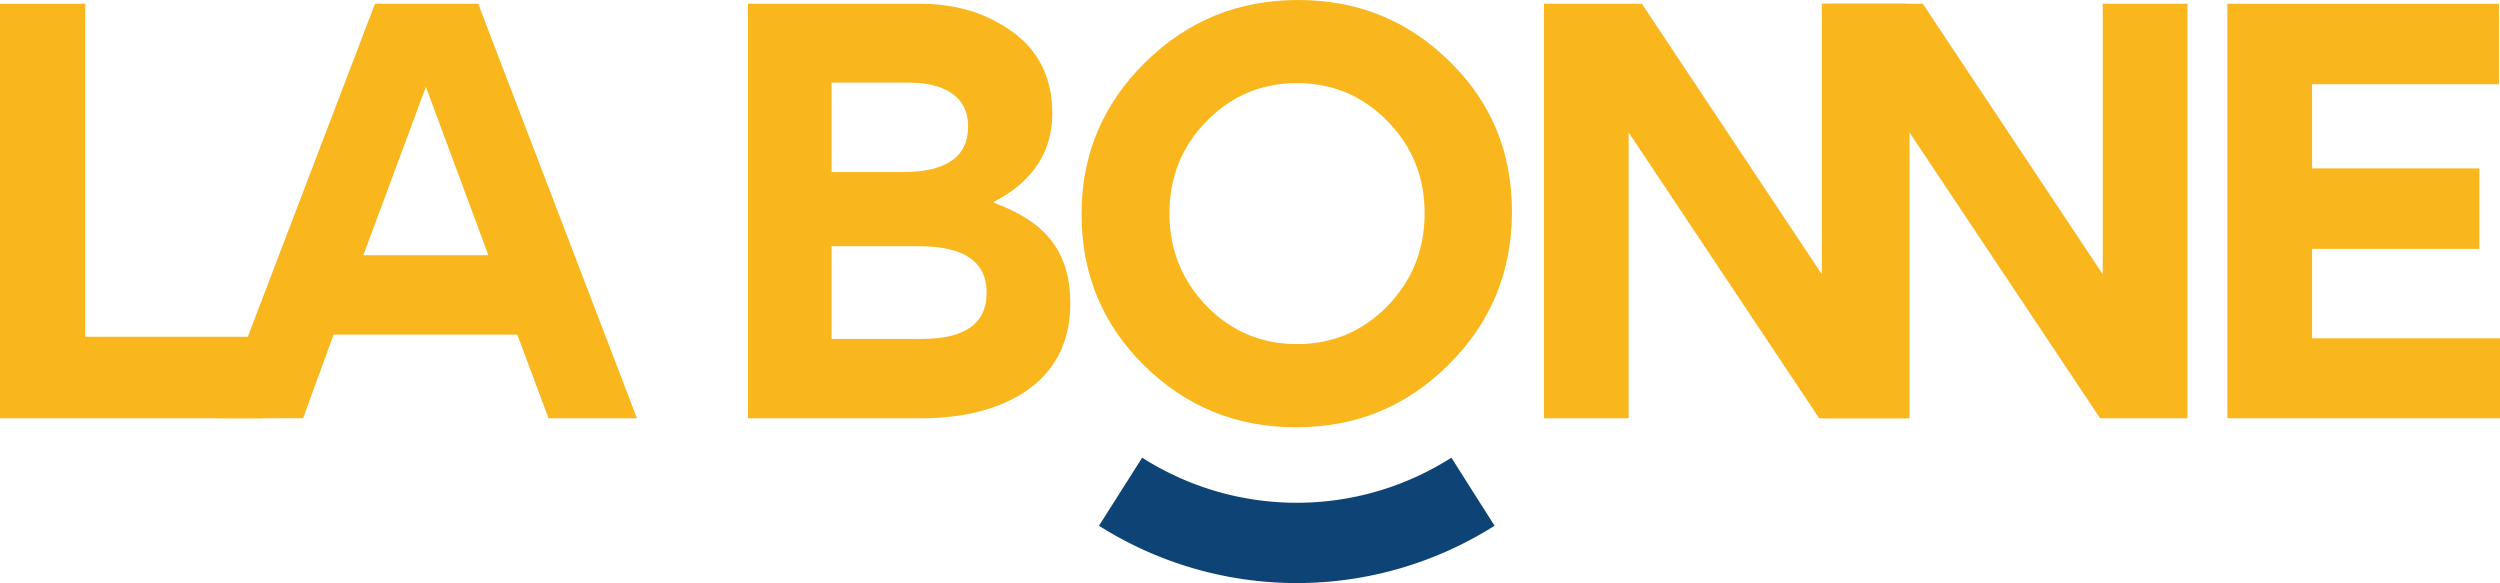
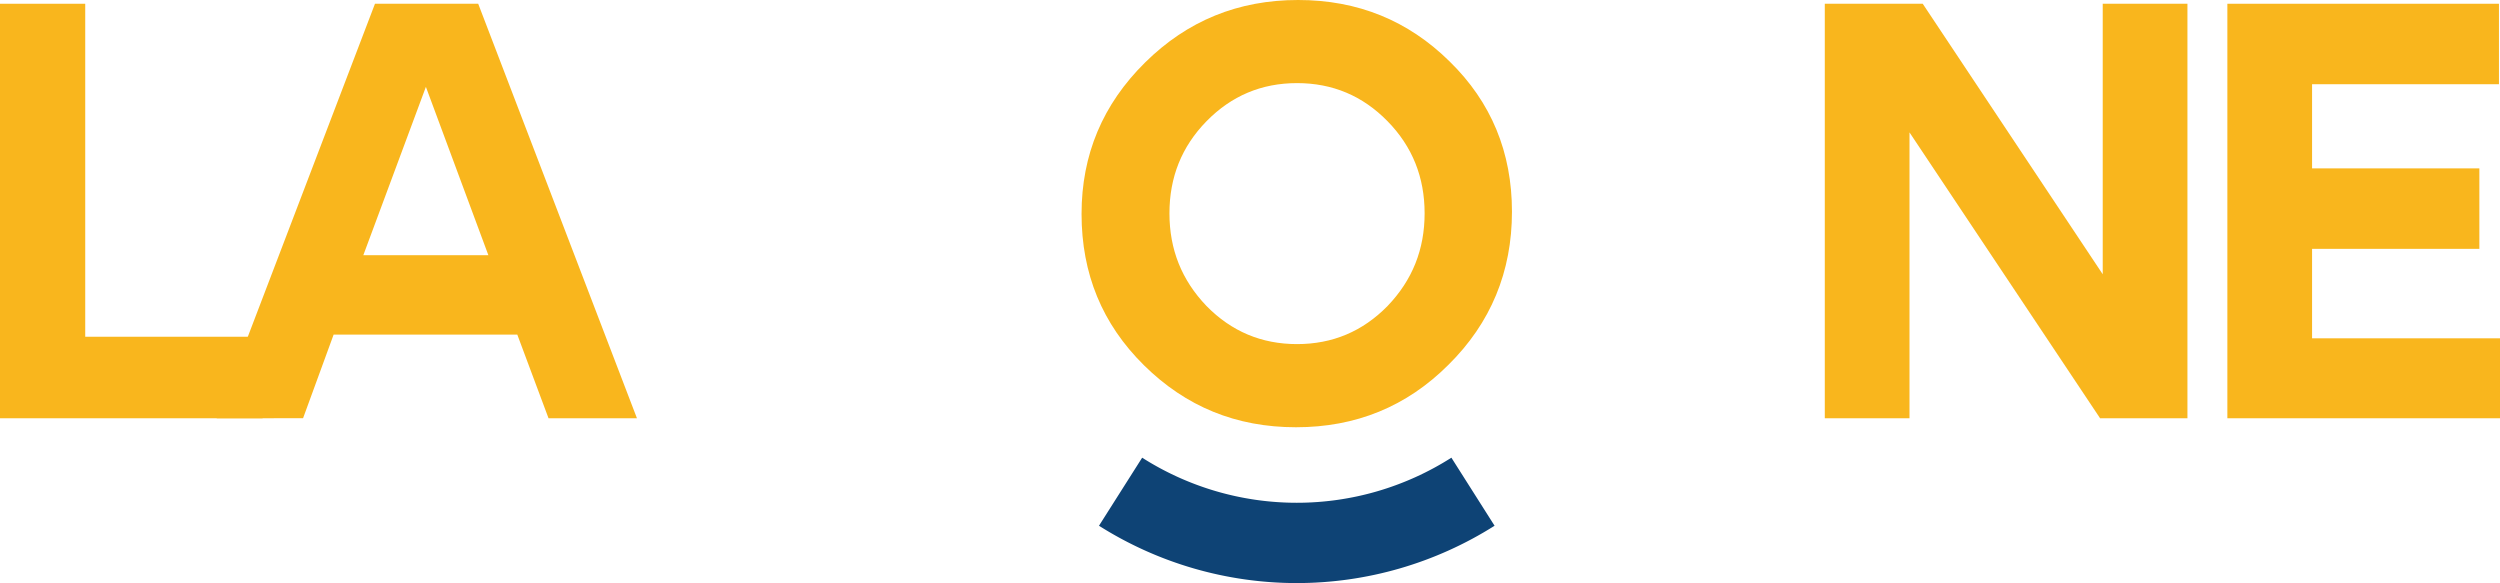
<svg xmlns="http://www.w3.org/2000/svg" id="b1874c08-2f78-4005-80c0-af43a582c0f8" data-name="Layer 1" viewBox="0 0 1192.08 278.07">
  <defs>
    <style>.e8569d2e-b3de-4746-8175-049a9d15d2dc{fill:#f9b61d;}.bd551e9f-889d-407d-8ae0-67d9d3756b82{fill:#0e4375;}</style>
  </defs>
  <title>Logo svg</title>
  <polygon class="e8569d2e-b3de-4746-8175-049a9d15d2dc" points="0 1.79 0 199.44 125.21 199.44 125.21 160.57 40.64 160.57 40.64 1.79 0 1.79" />
-   <path class="e8569d2e-b3de-4746-8175-049a9d15d2dc" d="M474.39,145.61q0,22-31.05,22H400.43V123.4h41.65c21.46,0,32.31,7.32,32.31,22.21m-8.84-79.26c0,14.39-10.35,21.71-31.3,21.71H400.43V45.4H437C453.19,45.4,465.55,51.21,465.55,66.35Zm48.72,84.57c0-25.25-11.86-39.13-36.35-48.22v-.5c18.43-9.6,27.77-23.73,27.77-42.16,0-16.66-6.31-29.53-18.68-38.62S460,7.79,442.58,7.79h-82V205.44h83.3C478.43,205.44,514.27,191.05,514.27,150.92Z" transform="translate(-3.92 -6)" />
-   <polygon class="e8569d2e-b3de-4746-8175-049a9d15d2dc" points="776.58 63.13 867.45 199.44 909.1 199.44 909.1 1.79 868.71 1.79 868.71 130.78 782.89 1.79 736.19 1.79 736.19 199.44 776.58 199.44 776.58 63.13" />
  <polygon class="e8569d2e-b3de-4746-8175-049a9d15d2dc" points="910.51 63.13 1001.39 199.44 1043.04 199.44 1043.04 1.79 1002.65 1.79 1002.65 130.78 916.82 1.79 870.12 1.79 870.12 199.44 910.51 199.44 910.51 63.13" />
  <polygon class="e8569d2e-b3de-4746-8175-049a9d15d2dc" points="1062.08 1.79 1062.08 199.44 1192.08 199.44 1192.08 161.32 1102.47 161.32 1102.47 118.66 1182.24 118.66 1182.24 80.29 1102.47 80.29 1102.47 40.16 1191.58 40.16 1191.58 1.79 1062.08 1.79" />
  <path class="e8569d2e-b3de-4746-8175-049a9d15d2dc" d="M579.22,63.81Q597,45.63,622.39,45.63t43.16,18.18c11.87,12.11,17.67,26.76,17.67,43.92s-5.8,31.81-17.67,44.18q-17.79,18.17-43.16,18.17t-43.17-18.17c-11.86-12.37-17.67-27-17.67-44.18s5.81-31.81,17.67-43.92M519.64,108c0,28.53,9.85,52.51,29.79,72.2s43.93,29.53,72.45,29.53,52.76-9.84,72.7-29.78c20.2-19.94,30.29-44.43,30.29-73,0-28.27-9.84-52.25-29.78-71.69C675.4,15.85,651.42,6,622.89,6s-52.76,9.85-72.95,29.79S519.64,79.71,519.64,108Z" transform="translate(-3.92 -6)" />
  <path class="bd551e9f-889d-407d-8ae0-67d9d3756b82" d="M716.58,256.69a176.37,176.37,0,0,1-188.63,0l20.59-32.45a137.17,137.17,0,0,0,147.45,0Z" transform="translate(-3.92 -6)" />
  <path class="e8569d2e-b3de-4746-8175-049a9d15d2dc" d="M207,47.42l29.79,80.27H177.16Zm-58.57,158L163,165.56h87.59l14.89,39.88h42.16L231.94,7.79H182.72L107.24,205.44Z" transform="translate(-3.92 -6)" />
</svg>